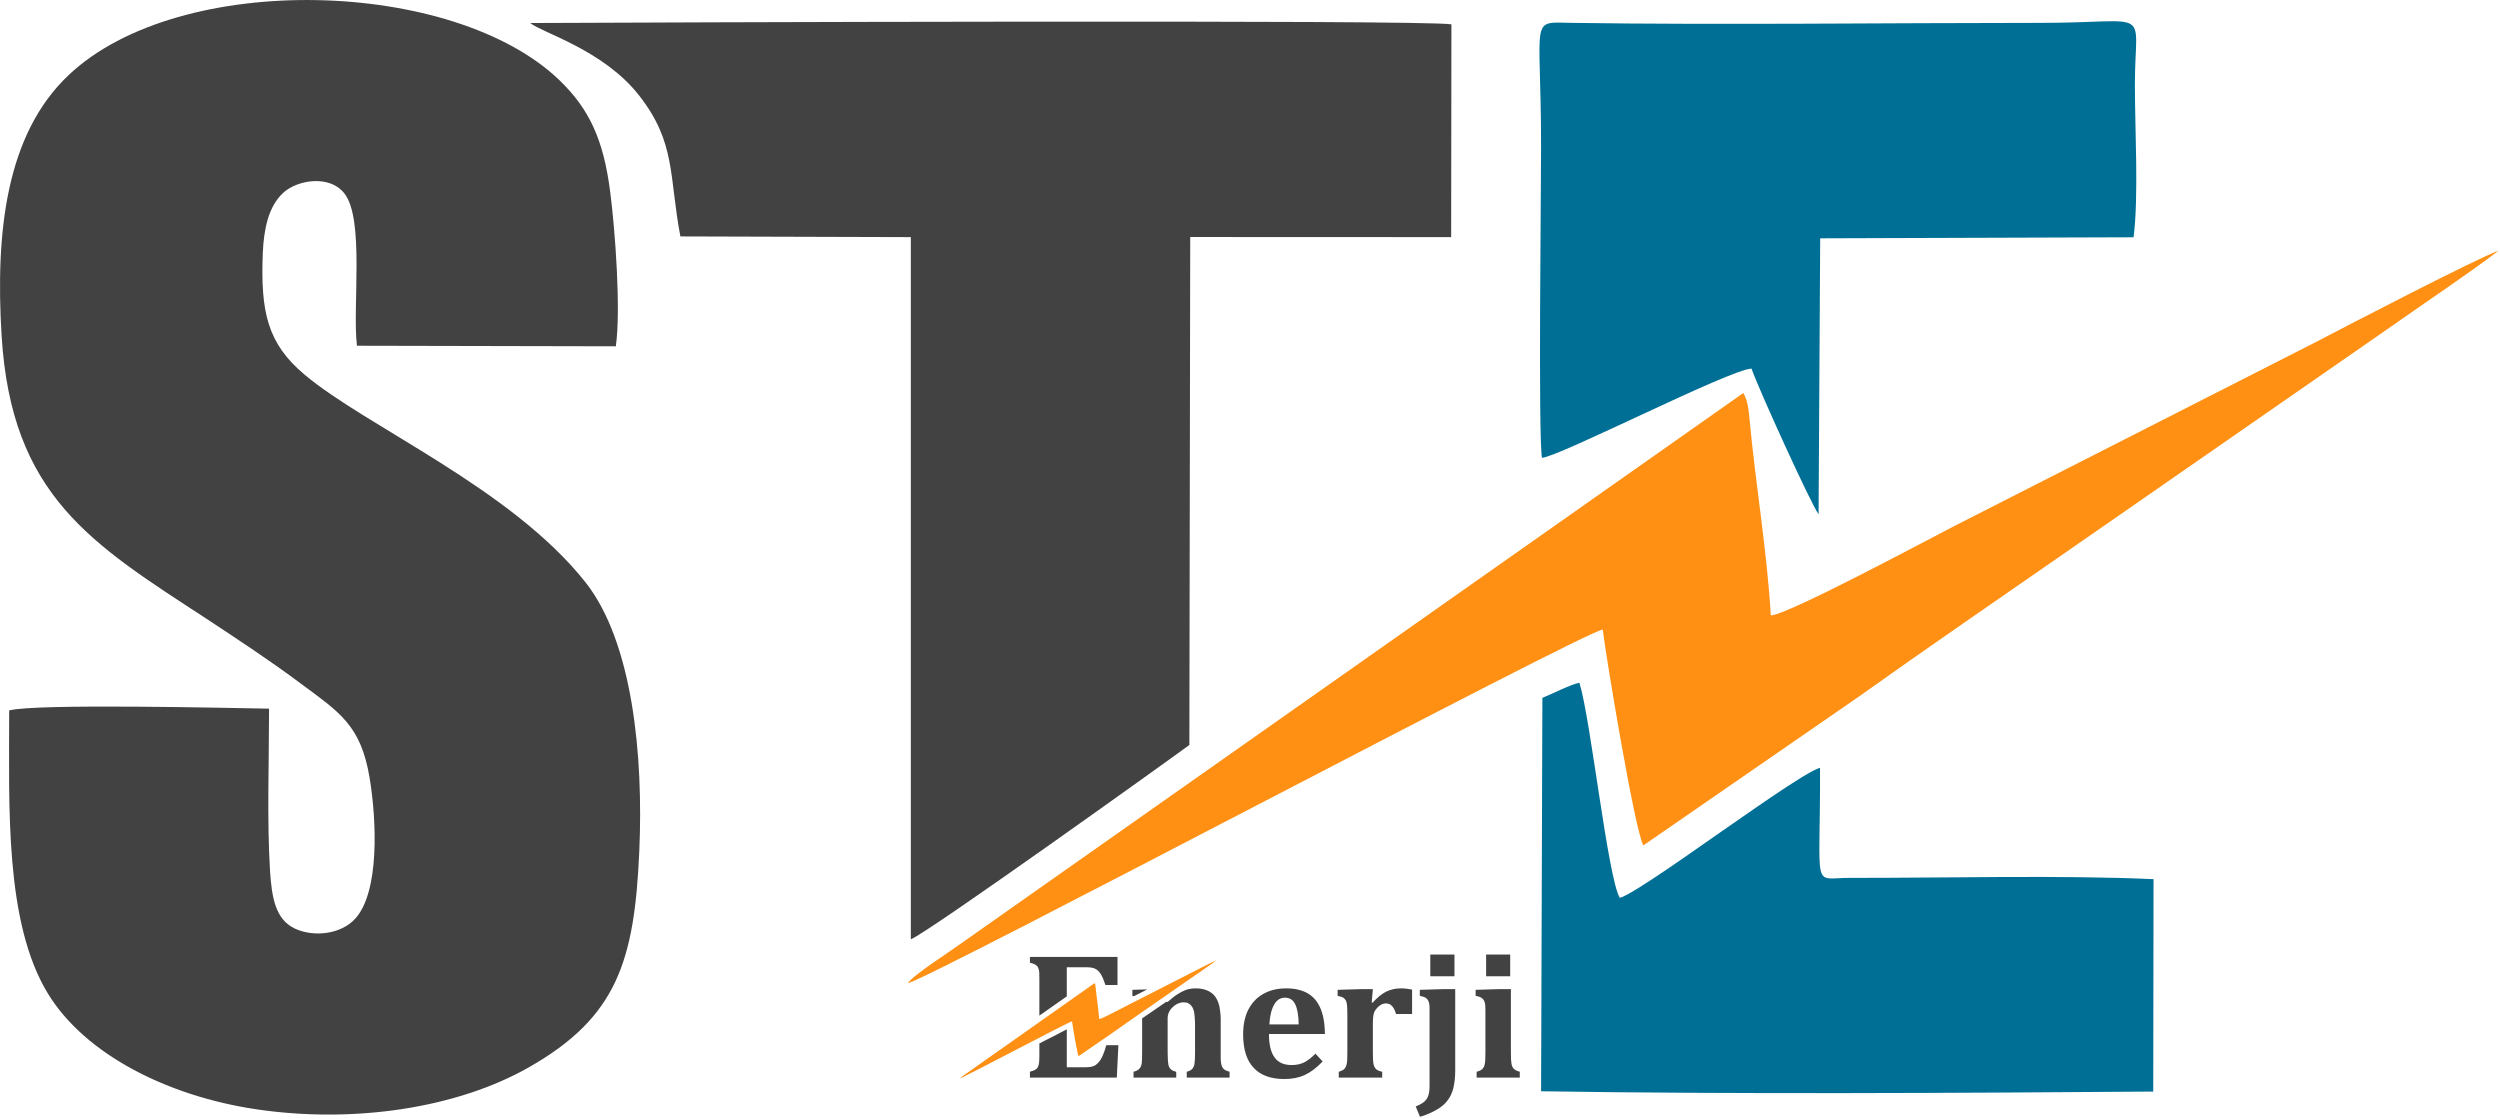
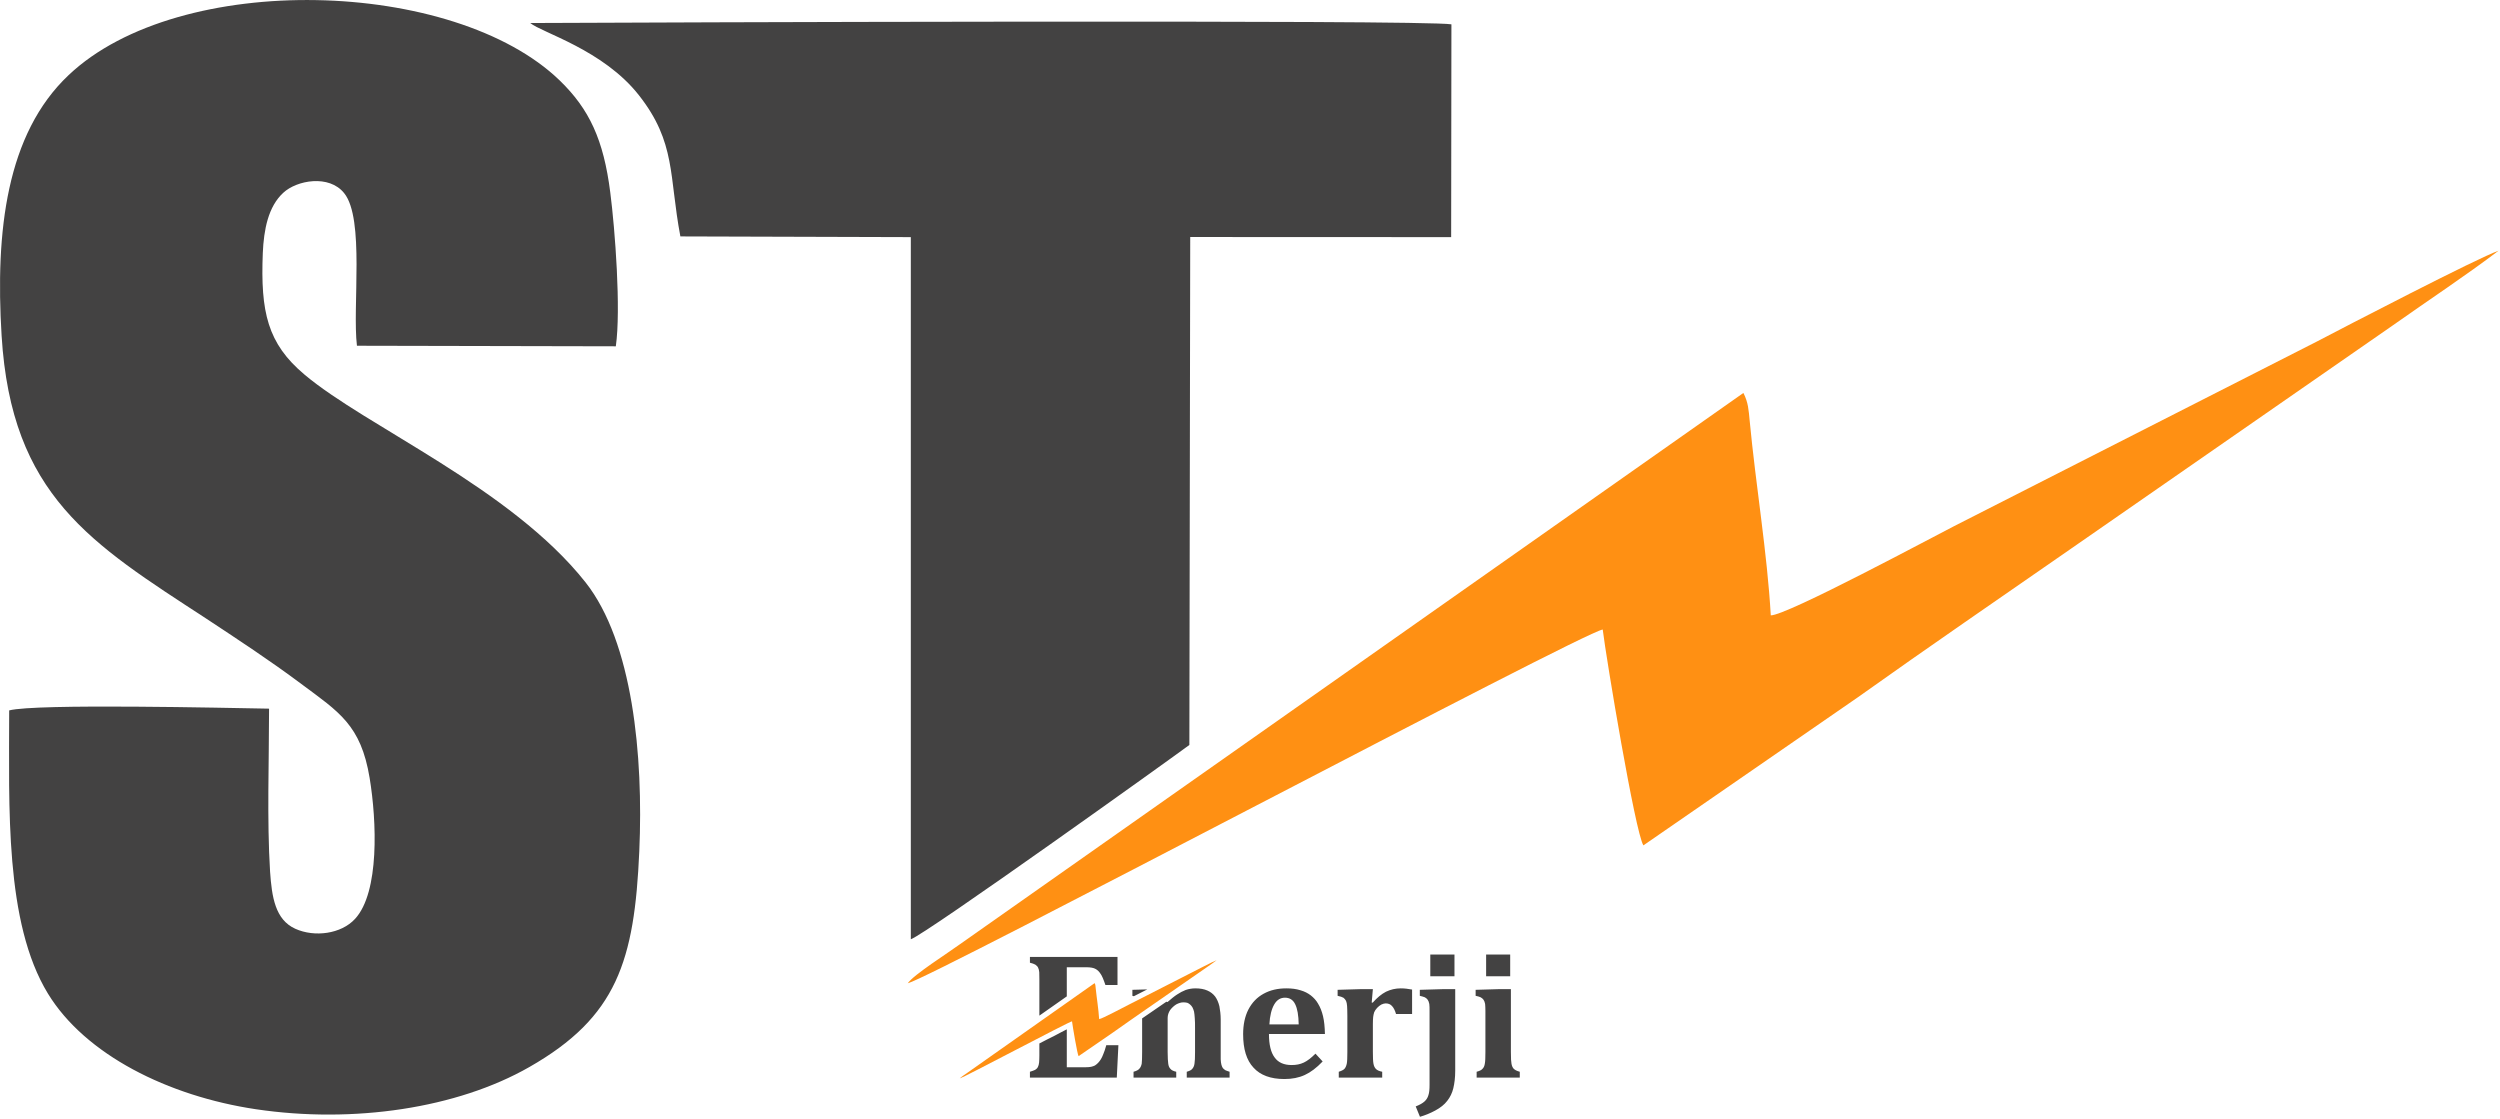
<svg xmlns="http://www.w3.org/2000/svg" width="67px" height="30px" viewBox="0 0 67 30" version="1.1">
  <g id="surface1">
    <path style=" stroke:none;fill-rule:evenodd;fill:rgb(26.275%,25.882%,25.882%);fill-opacity:1;" d="M 7.211 18.992 C 6.102 18.973 0.953 18.852 0.246 19.039 C 0.246 21.613 0.121 24.723 1.285 26.629 C 2.285 28.266 4.504 29.375 6.855 29.727 C 9.473 30.117 12.25 29.703 14.184 28.598 C 16.535 27.258 17.004 25.754 17.133 22.812 C 17.246 20.258 16.957 17.207 15.691 15.605 C 13.688 13.074 9.812 11.434 8.156 10.035 C 7.168 9.203 6.98 8.359 7.043 6.781 C 7.07 6.152 7.188 5.539 7.59 5.168 C 7.953 4.828 8.82 4.672 9.223 5.176 C 9.777 5.855 9.441 8.23 9.566 9.266 L 16.504 9.281 C 16.645 8.297 16.484 6.156 16.355 5.156 C 16.176 3.742 15.793 2.926 15.004 2.16 C 12.176 -0.582 4.812 -0.801 1.84 2.012 C 0.172 3.586 -0.129 6.195 0.043 8.996 C 0.305 13.281 2.441 14.566 5.508 16.566 C 6.355 17.125 7.238 17.703 8.078 18.332 C 9.086 19.082 9.672 19.43 9.906 20.848 C 10.098 22.008 10.172 23.914 9.516 24.625 C 9.145 25.031 8.43 25.125 7.914 24.891 C 7.375 24.648 7.285 24.039 7.238 23.359 C 7.152 21.973 7.211 20.402 7.211 18.992 Z M 18.234 6.336 L 24.41 6.355 L 24.41 25.172 C 24.805 25.043 31.43 20.297 31.875 19.965 L 31.898 6.352 L 38.891 6.355 L 38.898 0.652 C 38.098 0.523 17.164 0.602 14.211 0.617 C 14.508 0.871 16.168 1.332 17.125 2.555 C 18.121 3.824 17.926 4.711 18.234 6.336 Z M 29.949 25.645 L 29.949 26.398 L 29.625 26.398 C 29.574 26.246 29.531 26.145 29.492 26.094 C 29.457 26.039 29.414 25.996 29.363 25.969 C 29.312 25.938 29.227 25.922 29.105 25.922 L 28.59 25.922 L 28.59 26.703 L 27.855 27.219 L 27.855 26.242 C 27.855 26.168 27.855 26.105 27.852 26.055 C 27.848 26.004 27.836 25.961 27.82 25.93 C 27.805 25.898 27.777 25.875 27.746 25.852 C 27.711 25.832 27.664 25.816 27.602 25.801 L 27.602 25.645 L 29.953 25.645 Z M 28.59 27.586 L 28.59 28.602 L 29.102 28.602 C 29.156 28.602 29.203 28.598 29.242 28.59 C 29.281 28.582 29.312 28.57 29.344 28.555 C 29.375 28.535 29.402 28.512 29.43 28.484 C 29.457 28.453 29.484 28.422 29.504 28.387 C 29.527 28.352 29.547 28.305 29.57 28.246 C 29.594 28.191 29.621 28.113 29.648 28.012 L 29.973 28.012 L 29.93 28.879 L 27.602 28.879 L 27.602 28.723 C 27.66 28.707 27.707 28.688 27.742 28.672 C 27.773 28.652 27.801 28.629 27.816 28.594 C 27.832 28.562 27.844 28.523 27.848 28.473 C 27.852 28.422 27.855 28.359 27.855 28.285 L 27.855 27.965 C 27.992 27.895 28.125 27.824 28.262 27.758 C 28.355 27.711 28.477 27.641 28.59 27.586 Z M 32.953 28.879 L 31.805 28.879 L 31.805 28.723 C 31.875 28.703 31.926 28.68 31.953 28.645 C 31.984 28.609 32.004 28.566 32.012 28.508 C 32.023 28.449 32.027 28.348 32.027 28.195 L 32.027 27.562 C 32.027 27.449 32.027 27.359 32.02 27.289 C 32.016 27.215 32.008 27.156 32 27.109 C 31.988 27.066 31.973 27.027 31.957 26.996 C 31.938 26.965 31.918 26.941 31.895 26.922 C 31.875 26.902 31.848 26.887 31.82 26.875 C 31.793 26.867 31.754 26.863 31.711 26.863 C 31.652 26.863 31.59 26.883 31.523 26.918 C 31.461 26.957 31.406 27.008 31.359 27.07 C 31.316 27.137 31.293 27.207 31.293 27.281 L 31.293 28.195 C 31.293 28.344 31.301 28.449 31.309 28.508 C 31.316 28.566 31.336 28.613 31.367 28.645 C 31.395 28.68 31.449 28.707 31.523 28.723 L 31.523 28.879 L 30.379 28.879 L 30.379 28.723 C 30.453 28.703 30.508 28.676 30.535 28.641 C 30.566 28.609 30.586 28.562 30.598 28.508 C 30.605 28.449 30.609 28.348 30.609 28.195 L 30.609 27.293 L 30.836 27.137 L 31.262 26.844 L 31.262 26.848 L 31.289 26.855 C 31.387 26.77 31.473 26.699 31.547 26.652 C 31.621 26.602 31.699 26.562 31.777 26.531 C 31.859 26.504 31.945 26.488 32.035 26.488 C 32.164 26.488 32.273 26.508 32.359 26.547 C 32.441 26.582 32.512 26.637 32.566 26.707 C 32.617 26.777 32.656 26.867 32.68 26.969 C 32.699 27.07 32.715 27.191 32.715 27.324 L 32.715 28.195 C 32.715 28.262 32.715 28.328 32.715 28.391 C 32.719 28.449 32.723 28.5 32.734 28.535 C 32.742 28.57 32.758 28.602 32.773 28.625 C 32.789 28.645 32.812 28.664 32.844 28.684 C 32.875 28.695 32.91 28.711 32.953 28.723 Z M 30.387 26.699 L 30.348 26.688 L 30.348 26.527 L 30.746 26.516 Z M 35.445 28.449 C 35.285 28.617 35.125 28.738 34.969 28.809 C 34.809 28.883 34.629 28.918 34.422 28.918 C 34.055 28.918 33.777 28.816 33.594 28.613 C 33.406 28.414 33.316 28.113 33.316 27.715 C 33.316 27.461 33.363 27.238 33.457 27.055 C 33.555 26.867 33.691 26.727 33.863 26.633 C 34.039 26.535 34.242 26.488 34.473 26.488 C 34.617 26.488 34.742 26.504 34.852 26.539 C 34.961 26.57 35.051 26.617 35.129 26.676 C 35.207 26.738 35.273 26.809 35.32 26.891 C 35.383 26.992 35.426 27.105 35.457 27.234 C 35.488 27.363 35.504 27.523 35.508 27.711 L 34.008 27.711 C 34.008 27.996 34.059 28.207 34.16 28.34 C 34.258 28.477 34.41 28.543 34.617 28.543 C 34.738 28.543 34.844 28.523 34.941 28.477 C 35.035 28.434 35.141 28.352 35.254 28.238 L 35.445 28.445 Z M 34.805 27.453 C 34.801 27.211 34.77 27.031 34.711 26.914 C 34.656 26.797 34.562 26.738 34.438 26.738 C 34.316 26.738 34.219 26.797 34.148 26.922 C 34.078 27.043 34.031 27.223 34.02 27.453 L 34.809 27.453 Z M 36.758 26.867 L 36.789 26.871 C 36.906 26.738 37.023 26.641 37.145 26.578 C 37.266 26.52 37.398 26.488 37.539 26.488 C 37.637 26.488 37.738 26.5 37.844 26.52 L 37.844 27.176 L 37.414 27.176 C 37.387 27.082 37.352 27.012 37.309 26.965 C 37.266 26.914 37.207 26.891 37.137 26.891 C 37.102 26.891 37.062 26.902 37.02 26.922 C 36.98 26.945 36.941 26.973 36.906 27.012 C 36.871 27.051 36.844 27.09 36.828 27.129 C 36.816 27.172 36.805 27.211 36.801 27.254 C 36.797 27.293 36.793 27.355 36.793 27.438 L 36.793 28.191 C 36.793 28.344 36.797 28.449 36.809 28.508 C 36.82 28.57 36.844 28.617 36.875 28.648 C 36.91 28.684 36.965 28.707 37.043 28.723 L 37.043 28.879 L 35.879 28.879 L 35.879 28.723 C 35.953 28.699 36.004 28.676 36.035 28.641 C 36.062 28.609 36.082 28.562 36.094 28.504 C 36.105 28.449 36.109 28.344 36.109 28.195 L 36.109 27.223 C 36.109 27.105 36.105 27.02 36.102 26.961 C 36.098 26.906 36.09 26.859 36.074 26.824 C 36.059 26.793 36.035 26.766 36.008 26.742 C 35.977 26.723 35.922 26.703 35.848 26.688 L 35.848 26.527 L 36.496 26.508 L 36.793 26.508 L 36.762 26.863 Z M 38.98 25.582 L 38.98 26.164 L 38.332 26.164 L 38.332 25.582 Z M 39 28.691 C 39 28.879 38.98 29.035 38.949 29.164 C 38.918 29.293 38.863 29.406 38.785 29.504 C 38.711 29.602 38.602 29.688 38.465 29.762 C 38.328 29.836 38.191 29.891 38.055 29.93 L 37.941 29.652 C 38.051 29.609 38.125 29.566 38.176 29.52 C 38.223 29.477 38.262 29.422 38.281 29.352 C 38.305 29.285 38.312 29.188 38.312 29.07 L 38.312 27.094 C 38.312 27.016 38.312 26.953 38.305 26.906 C 38.297 26.859 38.281 26.82 38.262 26.793 C 38.242 26.766 38.215 26.742 38.184 26.727 C 38.148 26.715 38.105 26.699 38.051 26.688 L 38.051 26.527 L 38.703 26.508 L 39 26.508 Z M 40.473 25.582 L 40.473 26.164 L 39.828 26.164 L 39.828 25.582 Z M 39.574 28.723 C 39.652 28.703 39.707 28.676 39.734 28.641 C 39.766 28.609 39.785 28.562 39.793 28.508 C 39.805 28.449 39.809 28.348 39.809 28.195 L 39.809 27.094 C 39.809 27.016 39.805 26.953 39.801 26.906 C 39.793 26.859 39.777 26.82 39.758 26.793 C 39.738 26.766 39.711 26.742 39.68 26.727 C 39.645 26.711 39.602 26.699 39.547 26.688 L 39.547 26.527 L 40.199 26.508 L 40.492 26.508 L 40.492 28.191 C 40.492 28.281 40.496 28.348 40.496 28.398 C 40.5 28.445 40.504 28.484 40.508 28.508 C 40.512 28.535 40.52 28.559 40.527 28.578 C 40.535 28.598 40.547 28.617 40.562 28.637 C 40.574 28.652 40.598 28.668 40.625 28.684 C 40.652 28.699 40.688 28.711 40.73 28.723 L 40.73 28.879 L 39.574 28.879 Z M 39.574 28.723 " />
    <path style=" stroke:none;fill-rule:evenodd;fill:rgb(100%,56.471%,7.451%);fill-opacity:1;" d="M 47.457 16.496 C 47.363 14.832 47.055 13.004 46.891 11.273 C 46.863 10.988 46.855 10.789 46.723 10.531 L 25.727 25.305 C 25.414 25.535 24.48 26.125 24.328 26.352 C 25.023 26.176 42.375 16.965 42.953 16.871 C 43.047 17.648 43.824 22.309 44.043 22.656 L 49.785 18.691 C 51.711 17.32 53.559 16.055 55.5 14.707 L 64.113 8.73 C 65.062 8.059 66.105 7.371 66.961 6.719 C 66.422 6.902 62.816 8.773 62.094 9.152 L 52.375 14.098 C 51.91 14.332 47.867 16.508 47.453 16.492 Z M 29.457 27.312 C 29.441 27.043 29.391 26.746 29.363 26.469 C 29.359 26.422 29.359 26.391 29.336 26.348 L 25.949 28.734 C 25.898 28.773 25.746 28.867 25.723 28.902 C 25.832 28.875 28.637 27.387 28.73 27.371 C 28.746 27.5 28.871 28.25 28.906 28.305 L 29.832 27.668 C 30.145 27.445 30.441 27.242 30.754 27.023 L 32.145 26.059 C 32.301 25.949 32.469 25.84 32.605 25.734 C 32.52 25.762 31.938 26.066 31.82 26.125 L 30.25 26.926 C 30.176 26.961 29.523 27.312 29.457 27.312 Z M 29.457 27.312 " />
-     <path style=" stroke:none;fill-rule:evenodd;fill:rgb(0%,43.529%,58.824%);fill-opacity:1;" d="M 41.336 18.703 L 41.301 29.246 C 46.48 29.328 52.488 29.293 57.707 29.254 L 57.715 23.562 C 55.32 23.449 52.062 23.531 49.559 23.527 C 48.543 23.527 48.789 23.941 48.777 20.578 C 48.414 20.664 46.57 21.992 46.078 22.324 C 45.656 22.613 43.742 23.988 43.41 24.062 C 43.086 23.512 42.633 19.277 42.328 18.297 C 42.074 18.352 41.648 18.574 41.336 18.703 Z M 41.324 12.27 C 41.797 12.238 46.363 9.895 46.941 9.879 C 47.117 10.398 48.555 13.555 48.738 13.781 L 48.781 6.387 L 57.18 6.359 C 57.32 5.258 57.215 3.457 57.215 2.281 C 57.215 0.141 57.742 0.613 54.684 0.613 C 50.605 0.613 46.195 0.672 42.148 0.613 C 40.965 0.598 41.301 0.375 41.301 3.941 C 41.301 5.176 41.223 11.633 41.324 12.273 Z M 41.324 12.27 " />
  </g>
</svg>